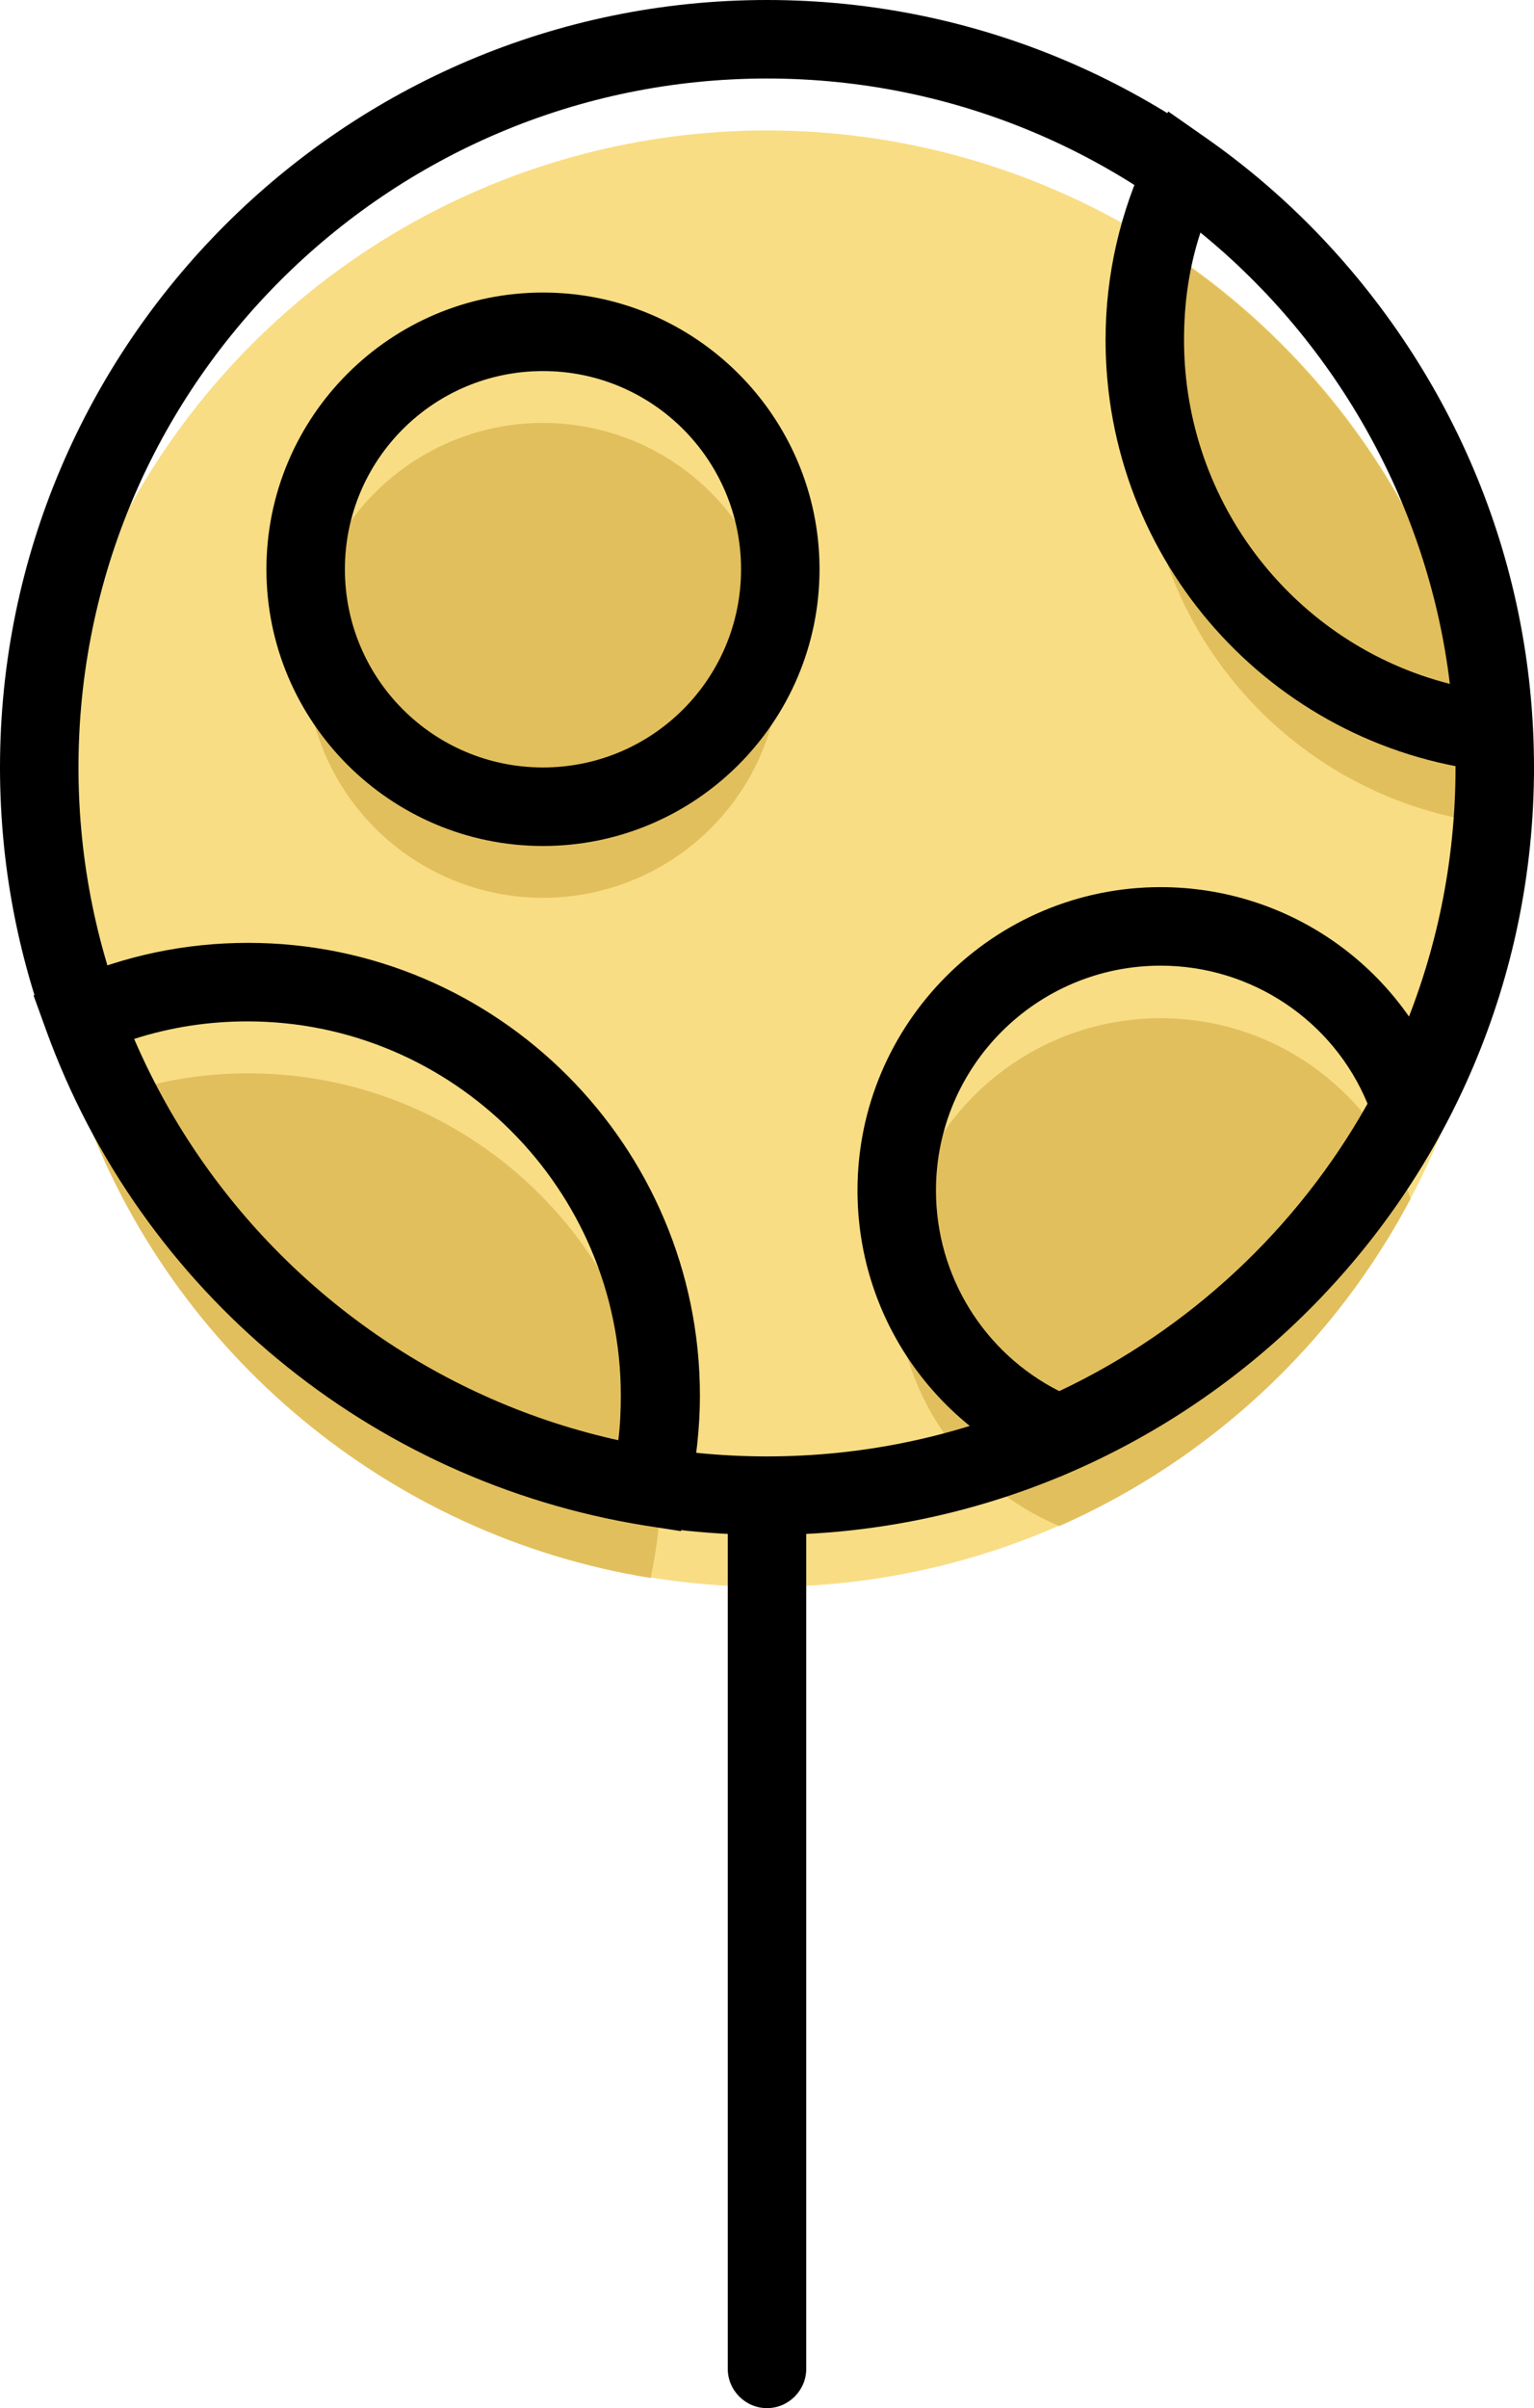
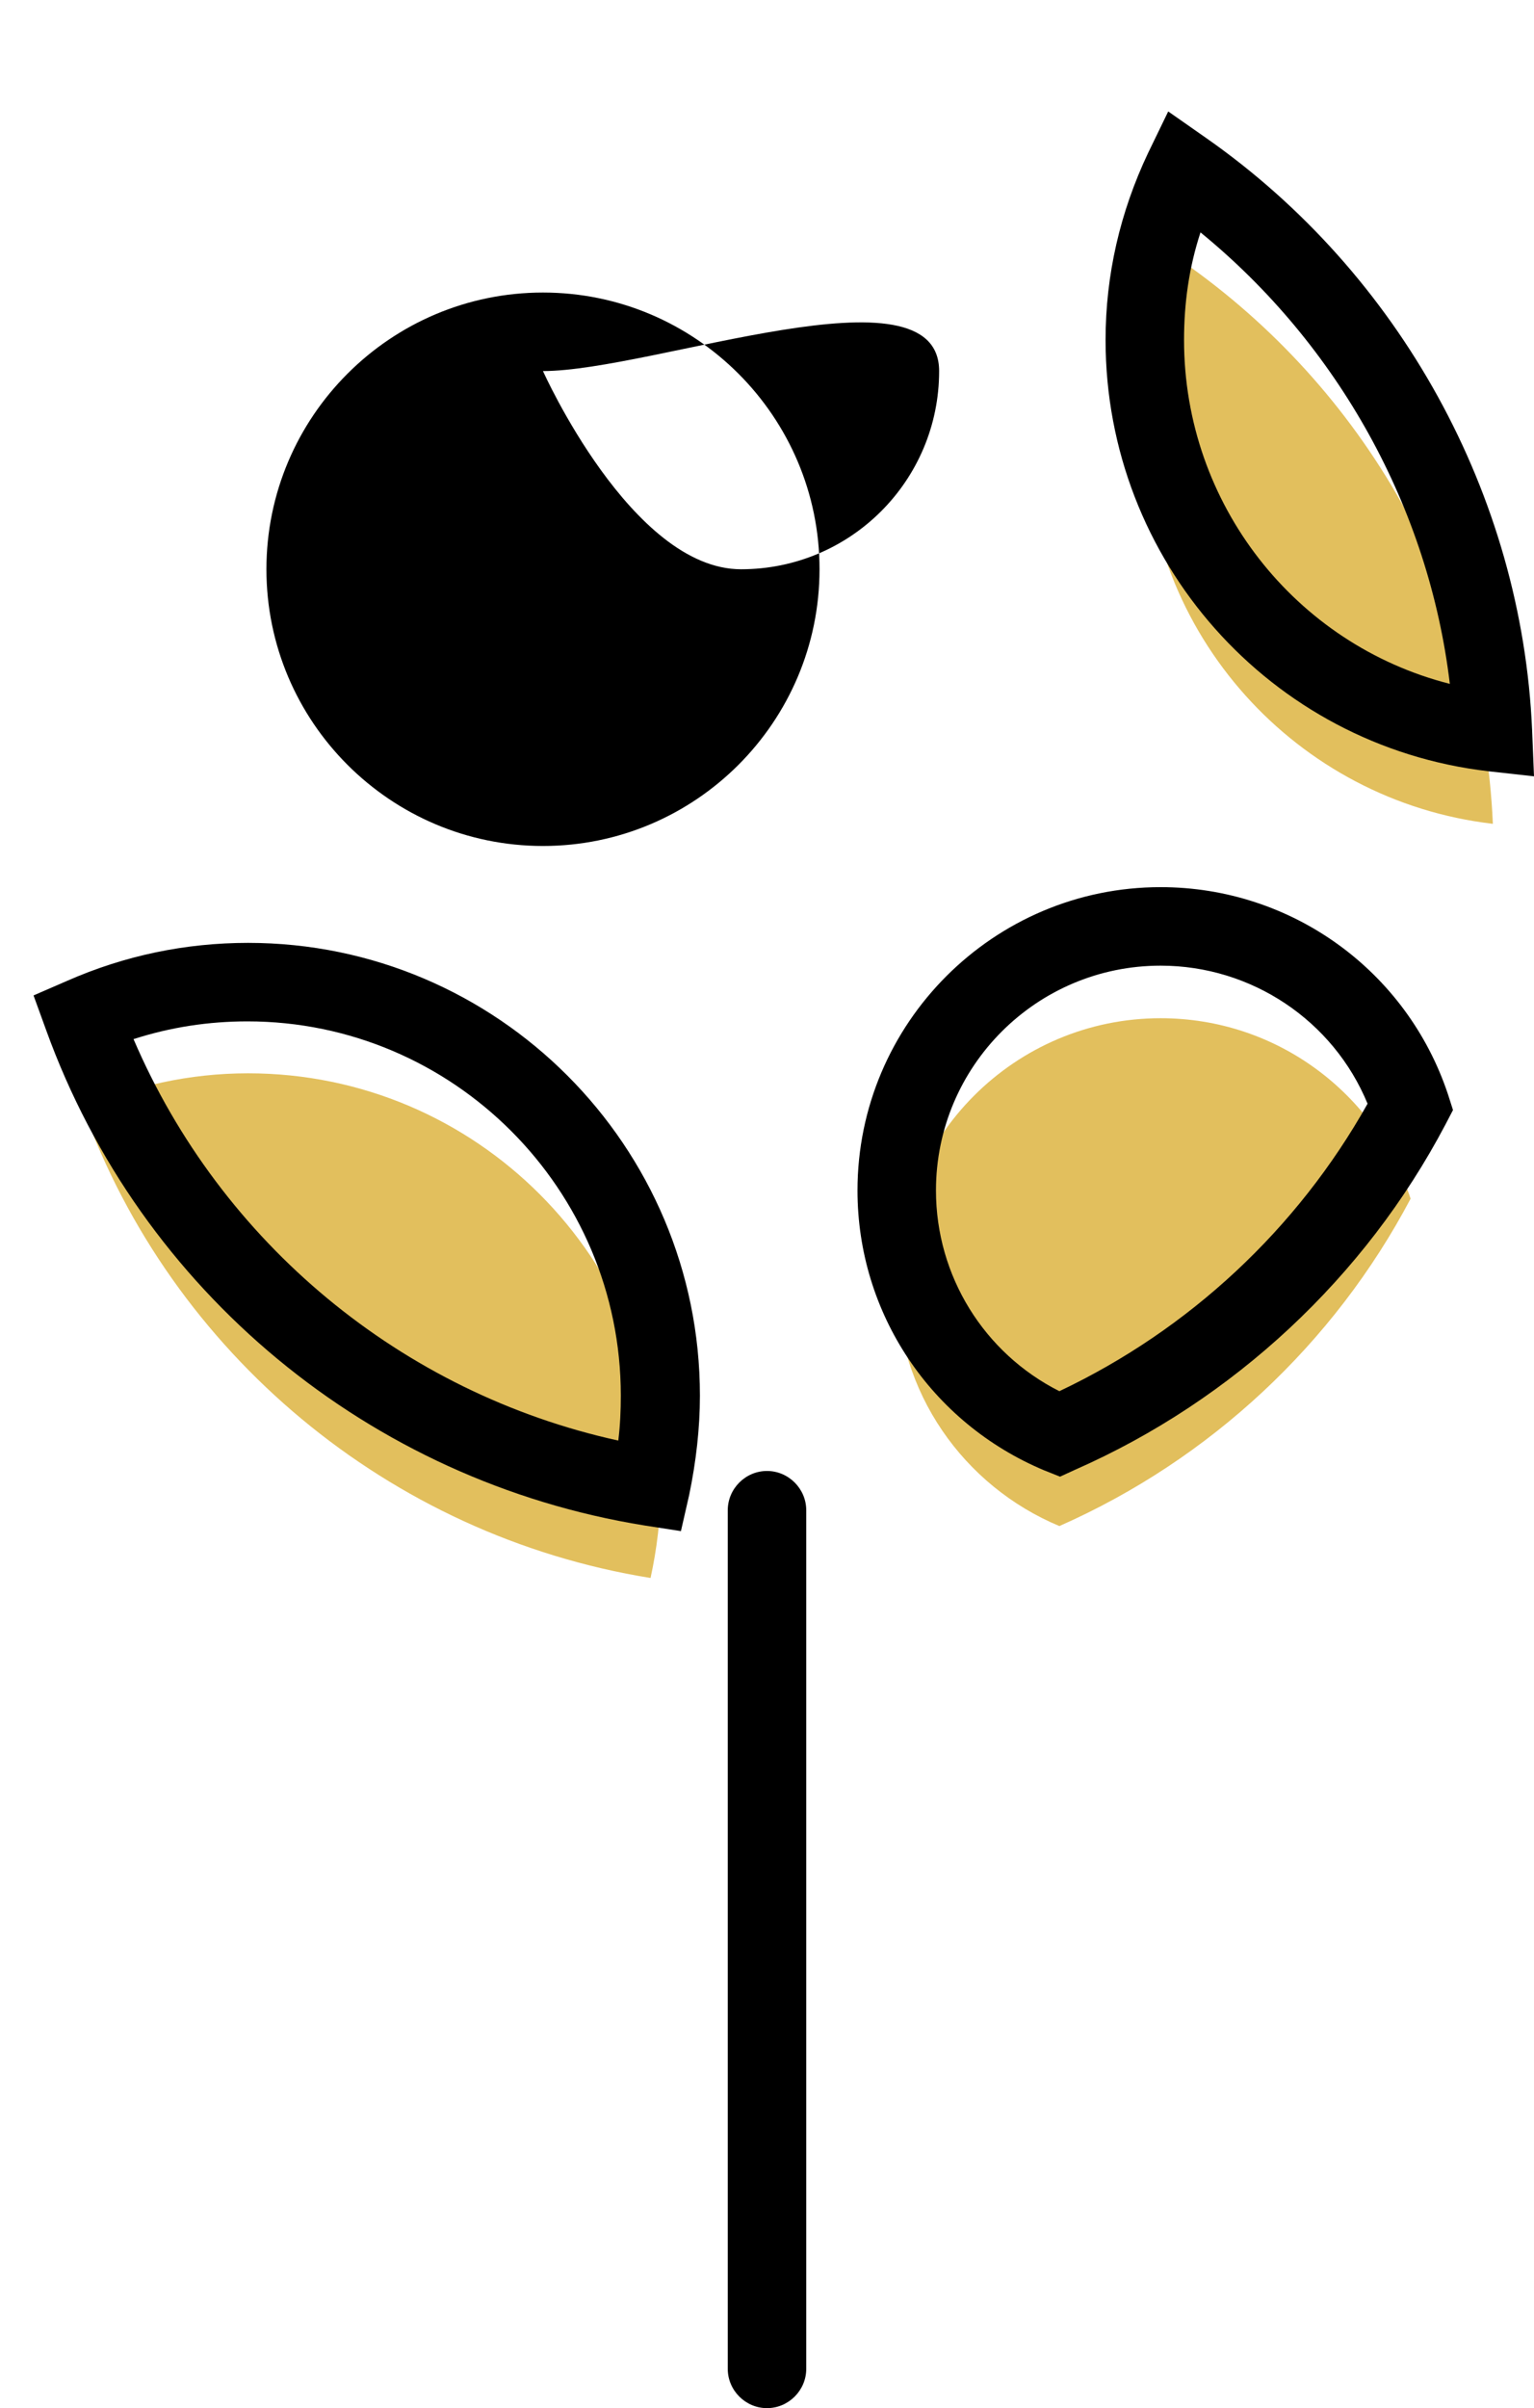
<svg xmlns="http://www.w3.org/2000/svg" height="380.3" preserveAspectRatio="xMidYMid meet" version="1.0" viewBox="0.0 0.0 242.4 380.3" width="242.4" zoomAndPan="magnify">
  <g>
    <g id="change1_1">
-       <circle cx="121.2" cy="135.6" fill="#F8DD84" r="115" />
-     </g>
+       </g>
    <g id="change2_1">
      <path d="M121.2,380.3c-3.4,0-6.2-2.8-6.2-6.2V238.5c0-3.4,2.8-6.2,6.2-6.2c3.4,0,6.2,2.8,6.2,6.2v135.6 C127.4,377.5,124.6,380.3,121.2,380.3z" fill="inherit" />
    </g>
    <g id="change3_4">
-       <circle cx="85.8" cy="104.3" fill="#E2BF5D" r="37.5" transform="rotate(-80.781 85.794 104.29)" />
-     </g>
+       </g>
    <g id="change2_2">
-       <path d="M85.8,133.6c-24.1,0-43.7-19.6-43.7-43.7s19.6-43.7,43.7-43.7s43.7,19.6,43.7,43.7S109.9,133.6,85.8,133.6z M85.8,58.6 c-17.3,0-31.3,14-31.3,31.3s14,31.3,31.3,31.3s31.3-14,31.3-31.3S103.1,58.6,85.8,58.6z" fill="inherit" />
+       <path d="M85.8,133.6c-24.1,0-43.7-19.6-43.7-43.7s19.6-43.7,43.7-43.7s43.7,19.6,43.7,43.7S109.9,133.6,85.8,133.6z M85.8,58.6 s14,31.3,31.3,31.3s31.3-14,31.3-31.3S103.1,58.6,85.8,58.6z" fill="inherit" />
    </g>
    <g id="change3_3">
      <path d="M187,41.4c-3.9,8.1-6.1,17.2-6.1,26.8c0,32,24,58.3,55,61.9C234.3,93.4,215.3,61.2,187,41.4z" fill="#E2BF5D" />
    </g>
    <g id="change2_6">
      <path d="M242.4,122.6l-7.2-0.8c-34.5-4-60.5-33.3-60.5-68.1c0-10.3,2.3-20.2,6.7-29.5l3.2-6.6l6,4.2 c30.6,21.4,49.9,56.4,51.5,93.5L242.4,122.6z M189.7,36.7c-1.8,5.5-2.6,11.1-2.6,17c0,25.9,17.6,48.1,42,54.3 C225.8,80.3,211.5,54.5,189.7,36.7z" fill="inherit" />
    </g>
    <g id="change3_1">
      <path d="M39.2,169.5c-9.3,0-18.1,2-26.1,5.5c14,38.6,48.2,67.5,89.7,74.2c1-4.6,1.6-9.4,1.6-14.4 C104.4,198.7,75.2,169.5,39.2,169.5z" fill="#E2BF5D" />
    </g>
    <g id="change2_4">
      <path d="M107.6,241.8l-5.8-0.9c-43.4-7-79.6-37-94.5-78.2l-2-5.5l5.3-2.3c9.1-4,18.7-6,28.6-6c39.4,0,71.4,32.1,71.4,71.5 c0,5.1-0.6,10.4-1.7,15.7L107.6,241.8z M21.1,164.1c13.8,32.2,42.4,55.9,76.6,63.4c0.3-2.4,0.4-4.8,0.4-7.1 c0-32.6-26.5-59.1-59-59.1C33,161.3,27,162.2,21.1,164.1z" fill="inherit" />
    </g>
    <g id="change3_2">
      <path d="M222.9,189.3c-5.5-16.6-21.1-28.5-39.5-28.5c-23,0-41.7,18.7-41.7,41.7c0,17.4,10.6,32.2,25.7,38.5 C191.2,230.5,210.8,212.2,222.9,189.3z" fill="#E2BF5D" />
    </g>
    <g id="change2_5">
      <path d="M167.5,233.2l-2.5-1c-17.9-7.5-29.5-24.8-29.5-44.2c0-26.4,21.5-47.9,47.9-47.9c20.7,0,38.9,13.2,45.4,32.7l0.8,2.5 l-1.2,2.3c-12.7,24.1-33.5,43.5-58.5,54.5L167.5,233.2z M183.4,152.5c-19.6,0-35.5,15.9-35.5,35.5c0,13.5,7.6,25.7,19.5,31.7 c20.5-9.7,37.6-25.6,48.7-45.4C210.7,161.2,197.8,152.5,183.4,152.5z" fill="inherit" />
    </g>
    <g id="change2_3">
-       <path d="M121.2,242.4C54.4,242.4,0,188,0,121.2S54.4,0,121.2,0s121.2,54.4,121.2,121.2S188,242.4,121.2,242.4z M121.2,12.4 c-60,0-108.8,48.8-108.8,108.8S61.2,230,121.2,230c60,0,108.8-48.8,108.8-108.8S181.2,12.4,121.2,12.4z" fill="inherit" />
-     </g>
+       </g>
  </g>
</svg>